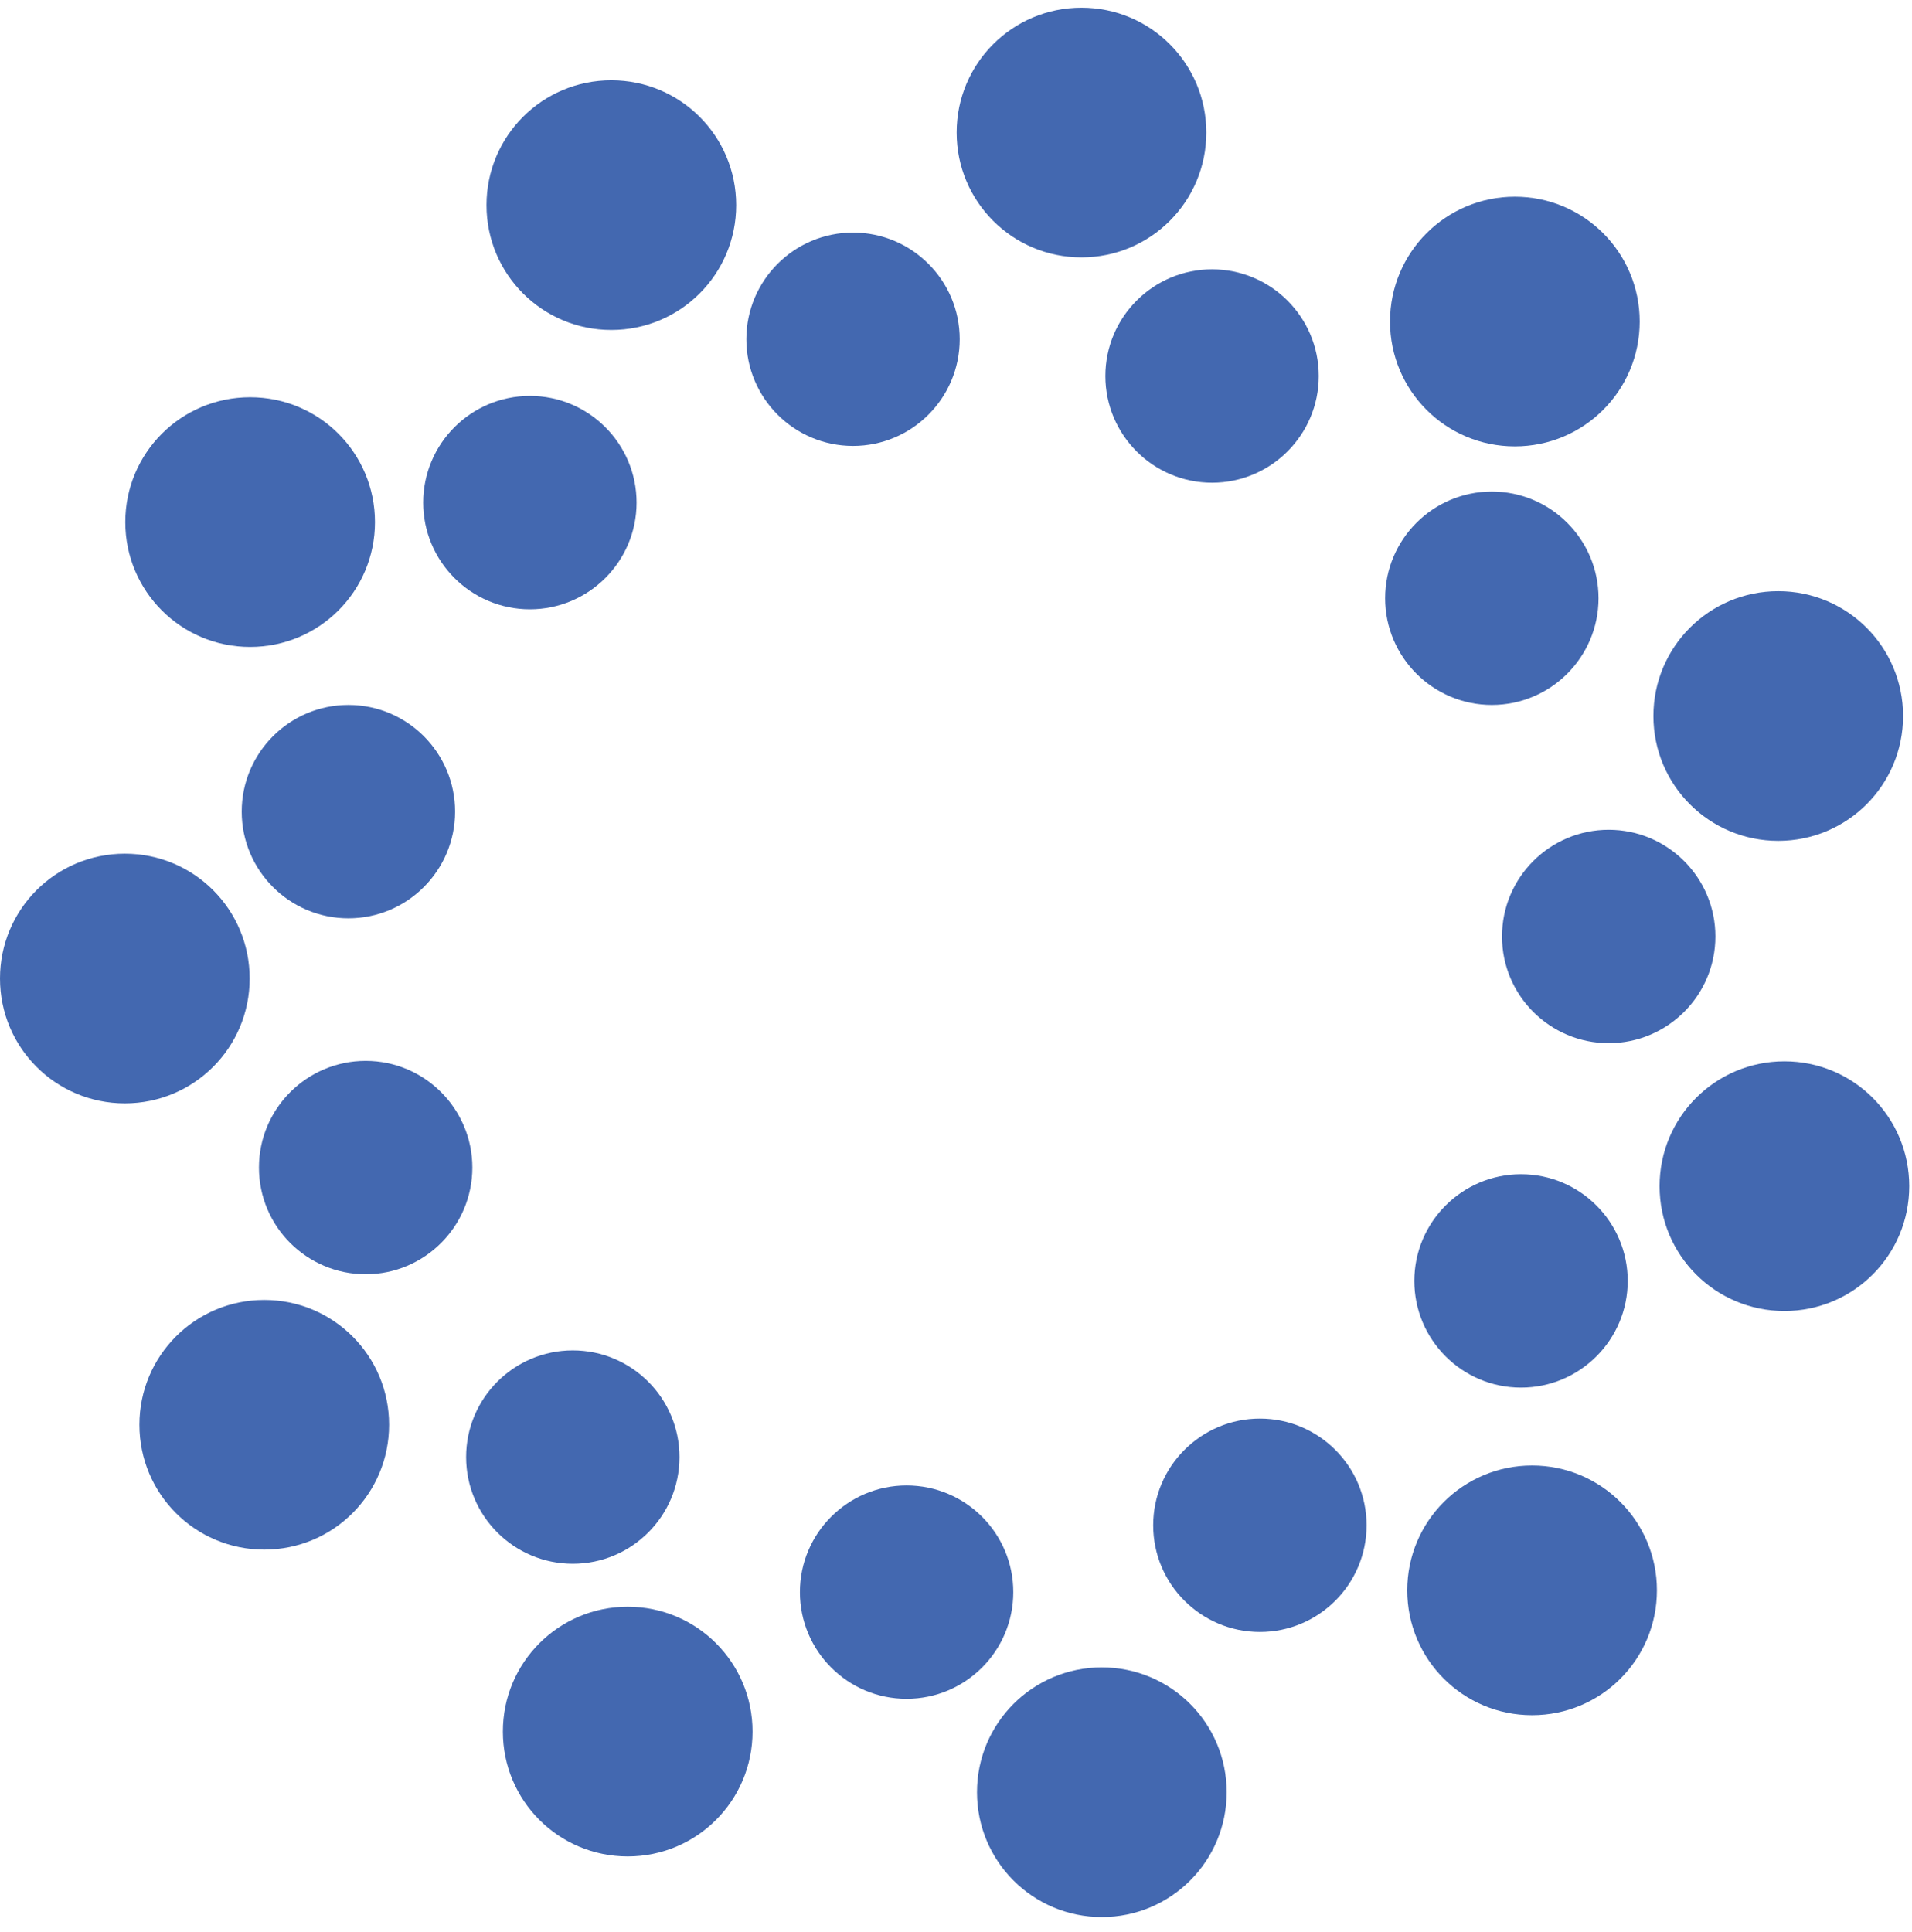
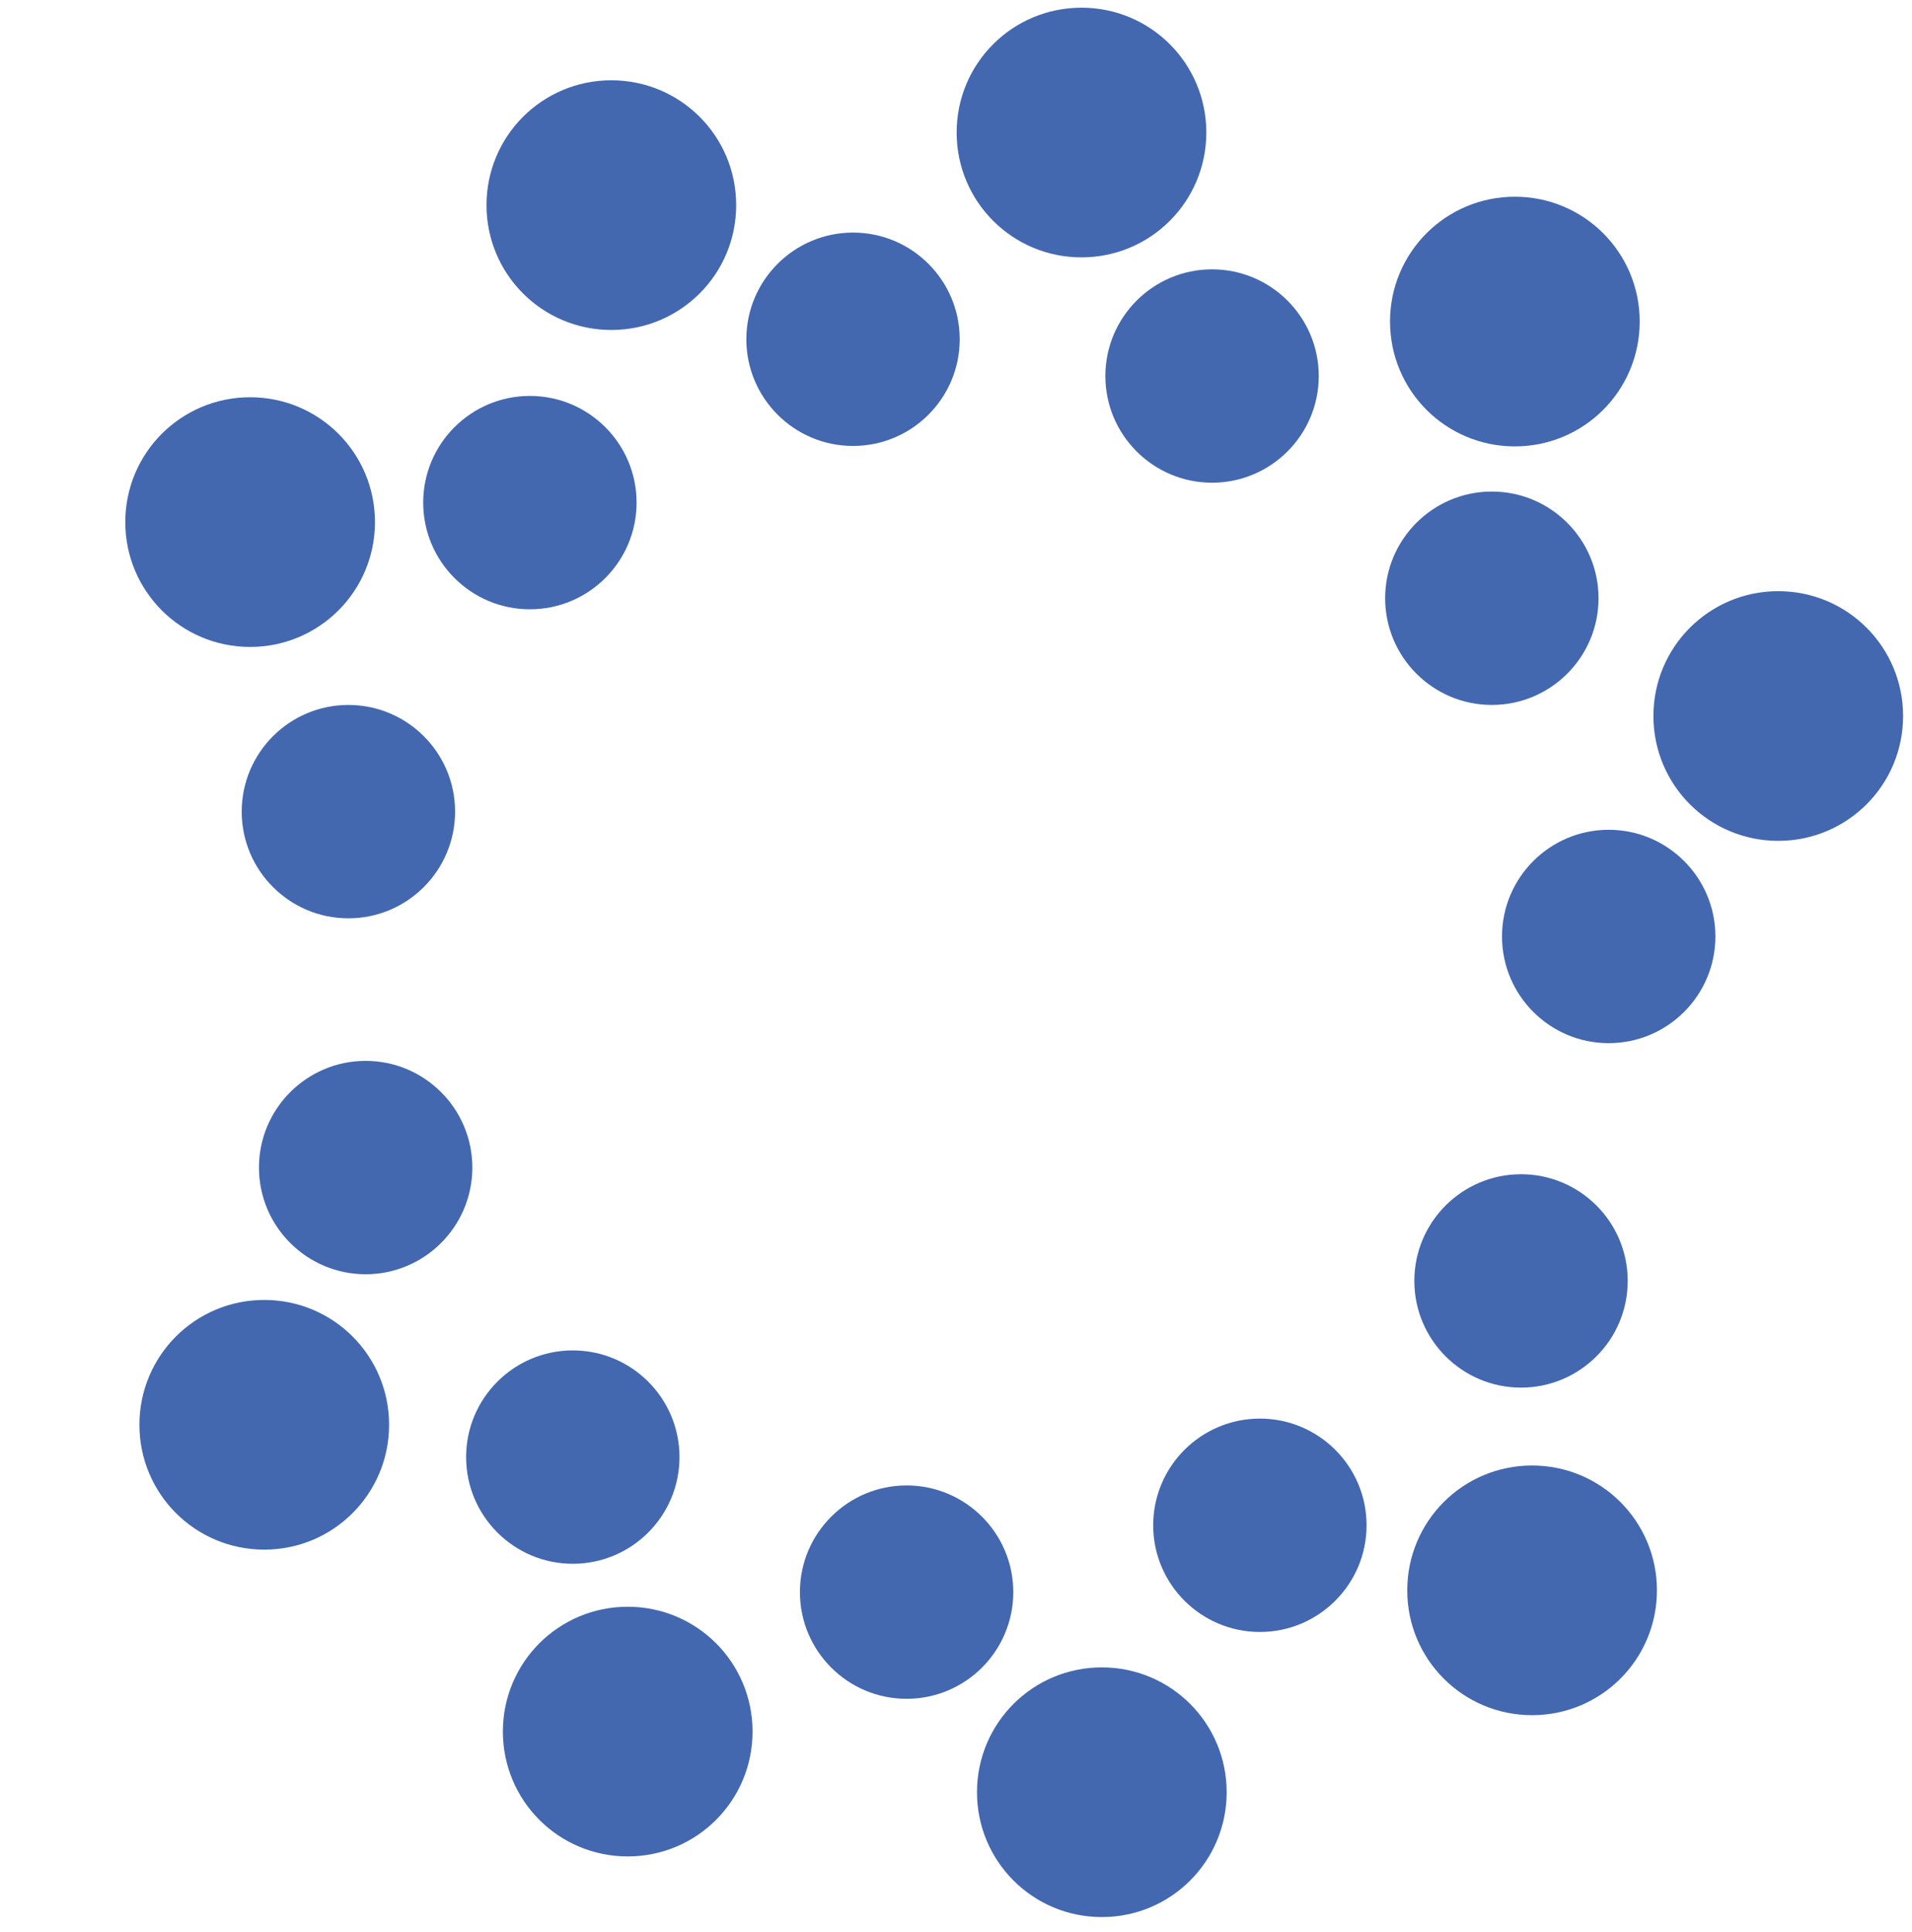
<svg xmlns="http://www.w3.org/2000/svg" width="98" height="99" viewBox="0 0 98 99" fill="none">
  <path d="M31.334 4.115C34.874 4.115 37.733 6.974 37.733 10.514C37.733 14.053 34.874 16.912 31.334 16.912C27.794 16.912 24.936 14.053 24.936 10.514C24.936 6.974 27.794 4.115 31.334 4.115Z" fill="#4368B0" />
  <path d="M12.82 20.36C16.36 20.36 19.219 23.219 19.219 26.759C19.219 30.298 16.36 33.157 12.82 33.157C9.281 33.157 6.422 30.298 6.422 26.759C6.422 23.219 9.281 20.36 12.82 20.36Z" fill="#4368B0" />
-   <path d="M6.399 43.753C9.938 43.753 12.797 46.612 12.797 50.151C12.797 53.691 9.938 56.55 6.399 56.55C2.859 56.55 0 53.691 0 50.151C0 46.612 2.859 43.753 6.399 43.753Z" fill="#4368B0" />
  <path d="M13.545 66.625C17.084 66.625 19.943 69.484 19.943 73.023C19.943 76.563 17.084 79.422 13.545 79.422C10.005 79.422 7.146 76.563 7.146 73.023C7.146 69.484 10.005 66.625 13.545 66.625Z" fill="#4368B0" />
  <path d="M56.475 85.457C60.014 85.457 62.873 88.316 62.873 91.856C62.873 95.395 60.014 98.254 56.475 98.254C52.935 98.254 50.076 95.395 50.076 91.856C50.076 88.316 52.935 85.457 56.475 85.457Z" fill="#4368B0" />
  <path d="M78.527 75.11C82.067 75.11 84.926 77.969 84.926 81.509C84.926 85.048 82.067 87.907 78.527 87.907C74.988 87.907 72.129 85.048 72.129 81.509C72.129 77.969 74.988 75.11 78.527 75.11Z" fill="#4368B0" />
-   <path d="M91.461 54.395C95.001 54.395 97.859 57.254 97.859 60.794C97.859 64.334 95.001 67.192 91.461 67.192C87.921 67.192 85.062 64.334 85.062 60.794C85.062 57.254 87.921 54.395 91.461 54.395Z" fill="#4368B0" />
  <path d="M77.645 10.082C81.184 10.082 84.043 12.941 84.043 16.48C84.043 20.02 81.184 22.879 77.645 22.879C74.105 22.879 71.246 20.02 71.246 16.48C71.246 12.941 74.105 10.082 77.645 10.082V10.082Z" fill="#4368B0" />
  <path d="M91.145 30.299C94.684 30.299 97.543 33.158 97.543 36.697C97.543 40.237 94.684 43.096 91.145 43.096C87.605 43.096 84.746 40.237 84.746 36.697C84.746 33.158 87.605 30.299 91.145 30.299Z" fill="#4368B0" />
  <path d="M55.432 0.394C58.971 0.394 61.83 3.252 61.83 6.792C61.83 10.332 58.971 13.191 55.432 13.191C51.892 13.191 49.033 10.332 49.033 6.792C49.033 3.252 51.892 0.394 55.432 0.394Z" fill="#4368B0" />
  <path d="M82.454 42.528C85.472 42.528 87.923 44.979 87.923 47.996C87.923 51.014 85.472 53.465 82.454 53.465C79.437 53.465 76.986 51.014 76.986 47.996C76.986 44.979 79.437 42.528 82.454 42.528V42.528Z" fill="#4368B0" />
  <path d="M77.96 60.182C80.978 60.182 83.429 62.632 83.429 65.65C83.429 68.668 80.978 71.118 77.96 71.118C74.943 71.118 72.492 68.668 72.492 65.65C72.492 62.632 74.943 60.182 77.96 60.182Z" fill="#4368B0" />
  <path d="M64.576 72.706C67.593 72.706 70.044 75.156 70.044 78.174C70.044 81.192 67.593 83.642 64.576 83.642C61.558 83.642 59.107 81.192 59.107 78.174C59.107 75.156 61.558 72.706 64.576 72.706V72.706Z" fill="#4368B0" />
  <path d="M46.468 76.132C49.486 76.132 51.936 78.582 51.936 81.6C51.936 84.618 49.486 87.068 46.468 87.068C43.45 87.068 41 84.618 41 81.6C41 78.582 43.45 76.132 46.468 76.132Z" fill="#4368B0" />
  <path d="M29.359 69.211C32.377 69.211 34.827 71.661 34.827 74.679C34.827 77.697 32.377 80.147 29.359 80.147C26.341 80.147 23.891 77.697 23.891 74.679C23.891 71.661 26.341 69.211 29.359 69.211Z" fill="#4368B0" />
  <path d="M18.742 54.372C21.759 54.372 24.21 56.823 24.21 59.84C24.21 62.858 21.759 65.308 18.742 65.308C15.724 65.308 13.273 62.858 13.273 59.84C13.273 56.823 15.724 54.372 18.742 54.372V54.372Z" fill="#4368B0" />
  <path d="M17.857 36.13C20.875 36.13 23.325 38.58 23.325 41.598C23.325 44.616 20.875 47.066 17.857 47.066C14.839 47.066 12.389 44.616 12.389 41.598C12.389 38.58 14.839 36.13 17.857 36.13Z" fill="#4368B0" />
  <path d="M27.16 20.292C30.177 20.292 32.628 22.742 32.628 25.76C32.628 28.778 30.177 31.228 27.16 31.228C24.142 31.228 21.691 28.778 21.691 25.76C21.691 22.742 24.142 20.292 27.16 20.292Z" fill="#4368B0" />
  <path d="M43.722 11.92C46.74 11.92 49.19 14.37 49.19 17.388C49.19 20.406 46.74 22.856 43.722 22.856C40.704 22.856 38.254 20.406 38.254 17.388C38.254 14.37 40.704 11.92 43.722 11.92Z" fill="#4368B0" />
  <path d="M62.124 13.804C65.142 13.804 67.593 16.254 67.593 19.272C67.593 22.29 65.142 24.74 62.124 24.74C59.107 24.74 56.656 22.29 56.656 19.272C56.656 16.254 59.107 13.804 62.124 13.804Z" fill="#4368B0" />
  <path d="M76.464 25.193C79.482 25.193 81.933 27.644 81.933 30.662C81.933 33.679 79.482 36.13 76.464 36.13C73.447 36.13 70.996 33.679 70.996 30.662C70.996 27.644 73.447 25.193 76.464 25.193Z" fill="#4368B0" />
  <path d="M32.174 82.349C35.714 82.349 38.572 85.207 38.572 88.747C38.572 92.287 35.714 95.146 32.174 95.146C28.634 95.146 25.775 92.287 25.775 88.747C25.775 85.207 28.634 82.349 32.174 82.349Z" fill="#4368B0" />
</svg>